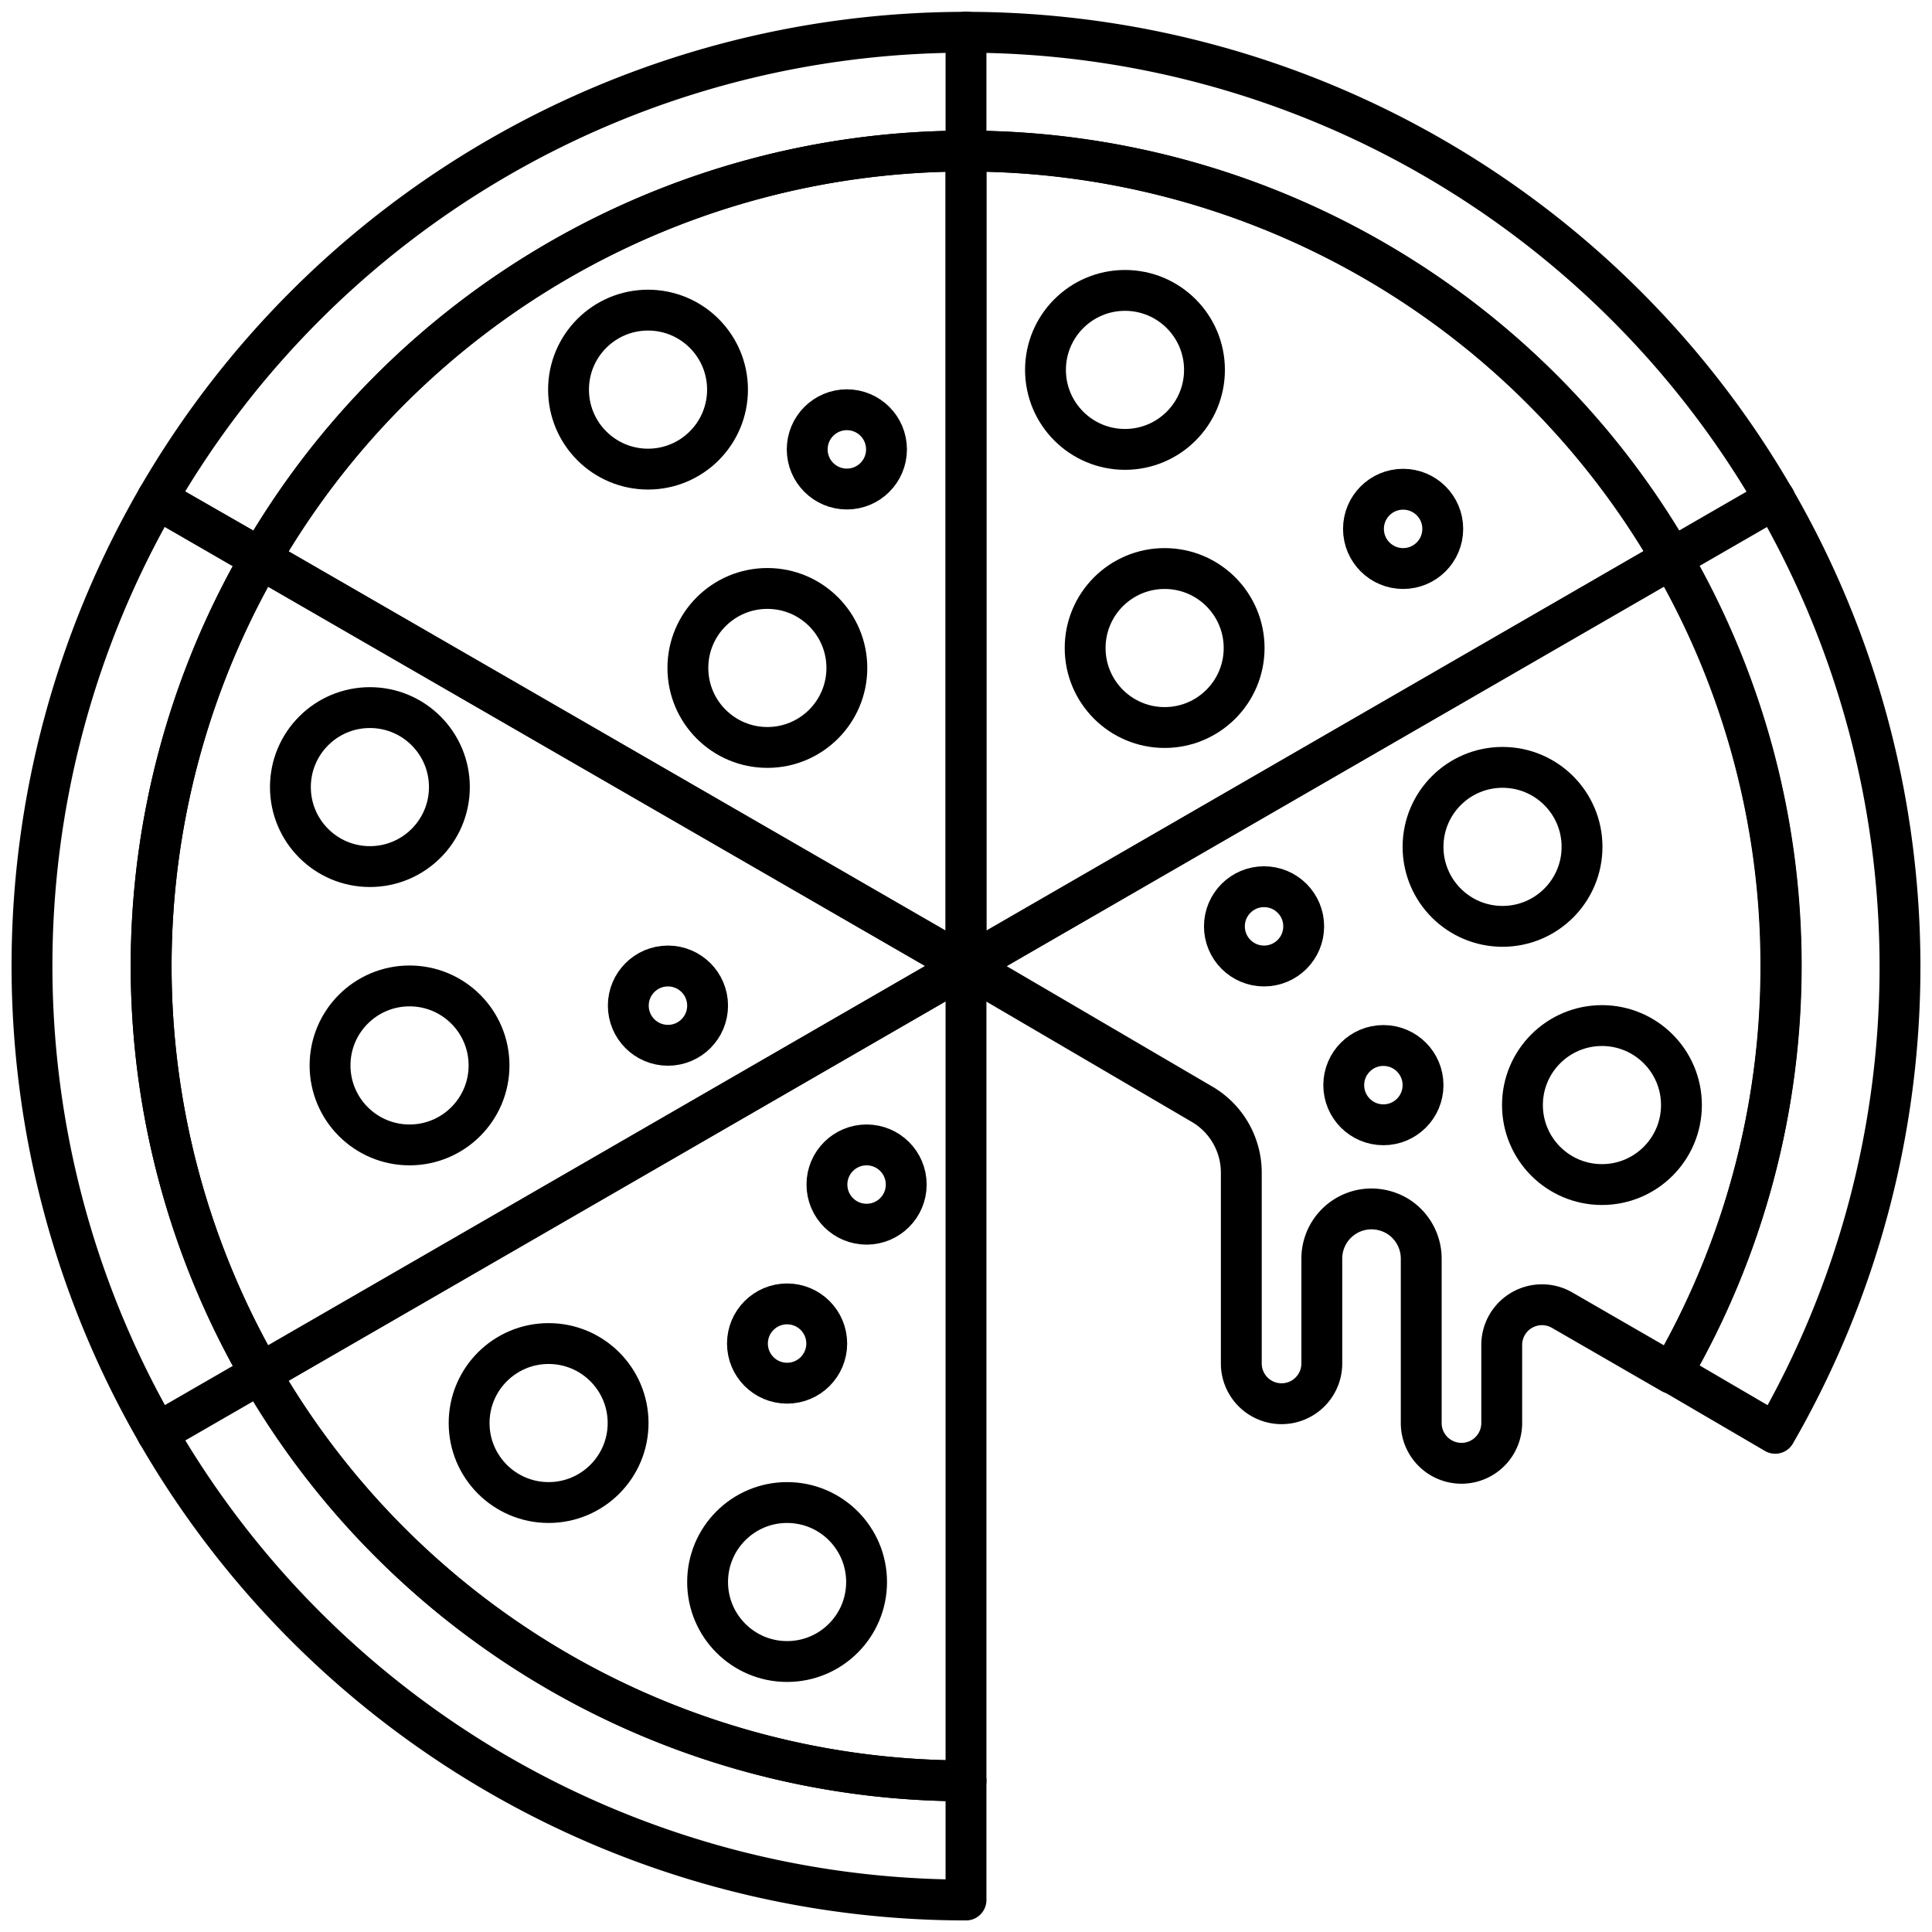
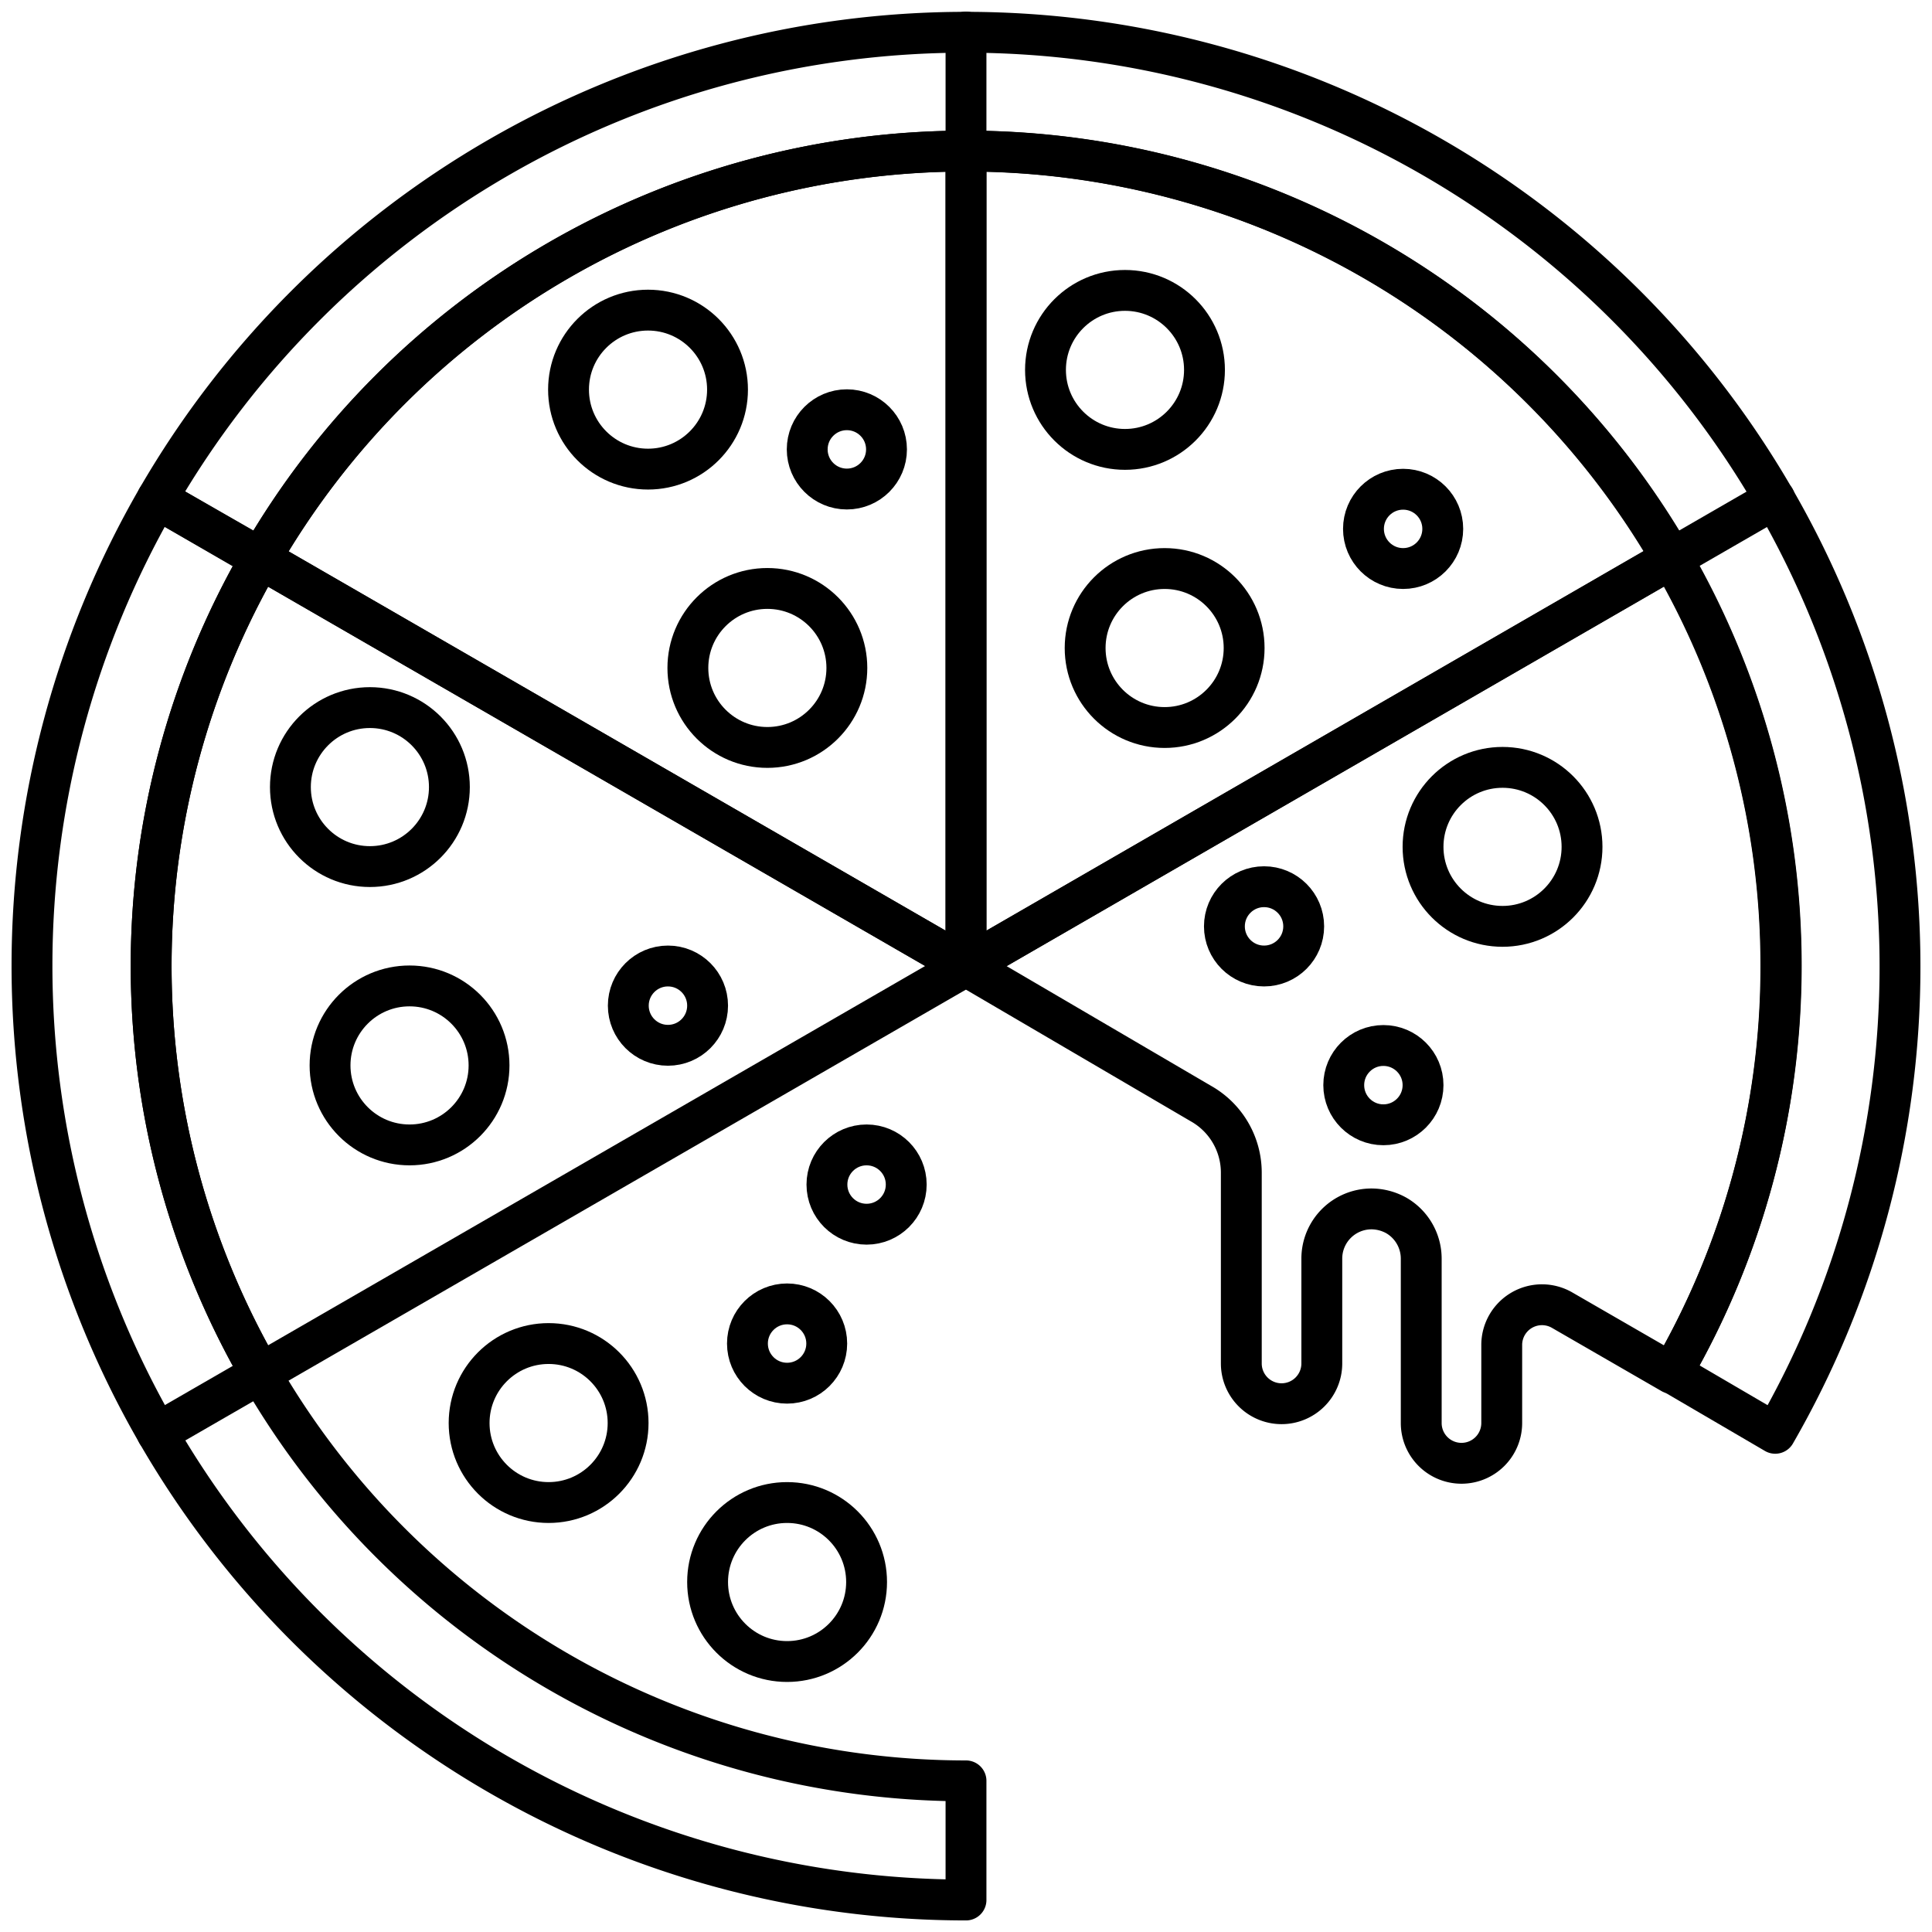
<svg xmlns="http://www.w3.org/2000/svg" id="Layer_1" data-name="Layer 1" viewBox="0 0 96 96">
  <defs>
    <style>.cls-1{fill:none;stroke:#000;stroke-linecap:round;stroke-linejoin:round;stroke-width:2.03px;}</style>
  </defs>
  <title>pizza, fast food, junk food, slice, food, meal</title>
  <path class="cls-1" d="M94.41,48a46.38,46.38,0,0,1-6.2,23.22h0l-5.13-3h0a40.44,40.44,0,0,0,0-40.48h0a40.49,40.49,0,0,0-70.12,0h0L8.05,24.93l-.23-.17A46.42,46.42,0,0,1,94.41,48Z" />
  <path class="cls-1" d="M48,88.49v5.92A46.42,46.42,0,0,1,7.82,24.76l.23.17,4.89,2.83a40.44,40.44,0,0,0,0,40.48h0A40.46,40.46,0,0,0,48,88.49Z" />
  <path class="cls-1" d="M48,48,12.94,68.24a40.44,40.44,0,0,1,0-40.48Z" />
-   <path class="cls-1" d="M48,48V88.49A40.46,40.46,0,0,1,12.94,68.25h0Z" />
  <line class="cls-1" x1="48" y1="7.51" x2="48" y2="1.59" />
  <line class="cls-1" x1="12.94" y1="68.25" x2="7.81" y2="71.21" />
  <line class="cls-1" x1="88.19" y1="24.79" x2="83.06" y2="27.75" />
  <circle class="cls-1" cx="74.66" cy="42.08" r="3.95" />
  <circle class="cls-1" cx="55.9" cy="18.38" r="3.95" />
  <circle class="cls-1" cx="57.87" cy="32.2" r="3.95" />
-   <circle class="cls-1" cx="79.6" cy="54.91" r="3.95" />
  <circle class="cls-1" cx="38.13" cy="33.19" r="3.95" />
  <circle class="cls-1" cx="32.2" cy="19.36" r="3.95" />
  <circle class="cls-1" cx="20.35" cy="52.94" r="3.95" />
  <circle class="cls-1" cx="18.38" cy="39.11" r="3.95" />
  <circle class="cls-1" cx="39.11" cy="78.61" r="3.95" />
  <circle class="cls-1" cx="27.26" cy="70.71" r="3.95" />
  <circle class="cls-1" cx="62.81" cy="46.03" r="1.97" />
  <circle class="cls-1" cx="68.74" cy="53.92" r="1.97" />
  <circle class="cls-1" cx="69.72" cy="26.28" r="1.97" />
  <circle class="cls-1" cx="42.08" cy="22.33" r="1.97" />
  <circle class="cls-1" cx="33.19" cy="49.97" r="1.97" />
  <circle class="cls-1" cx="39.11" cy="66.76" r="1.97" />
  <circle class="cls-1" cx="43.06" cy="58.86" r="1.97" />
  <path class="cls-1" d="M83.06,27.75h0L48,48V7.51A40.46,40.46,0,0,1,83.06,27.75Z" />
  <path class="cls-1" d="M88.49,48a40.24,40.24,0,0,1-5.43,20.24L77.62,65.1a2,2,0,0,0-3,1.71v3.9a2,2,0,0,1-2,2,2,2,0,0,1-2-2V62.54a2.48,2.48,0,0,0-1.23-2.14,2.56,2.56,0,0,0-1.24-.33,2.47,2.47,0,0,0-2.47,2.47v5.21a2,2,0,0,1-2,2,2,2,0,0,1-2-2V58.26a3.94,3.94,0,0,0-2-3.42L48,48,83.06,27.76A40.24,40.24,0,0,1,88.49,48Z" />
  <path class="cls-1" d="M48,7.51V48L12.94,27.76h0A40.46,40.46,0,0,1,48,7.51Z" />
</svg>